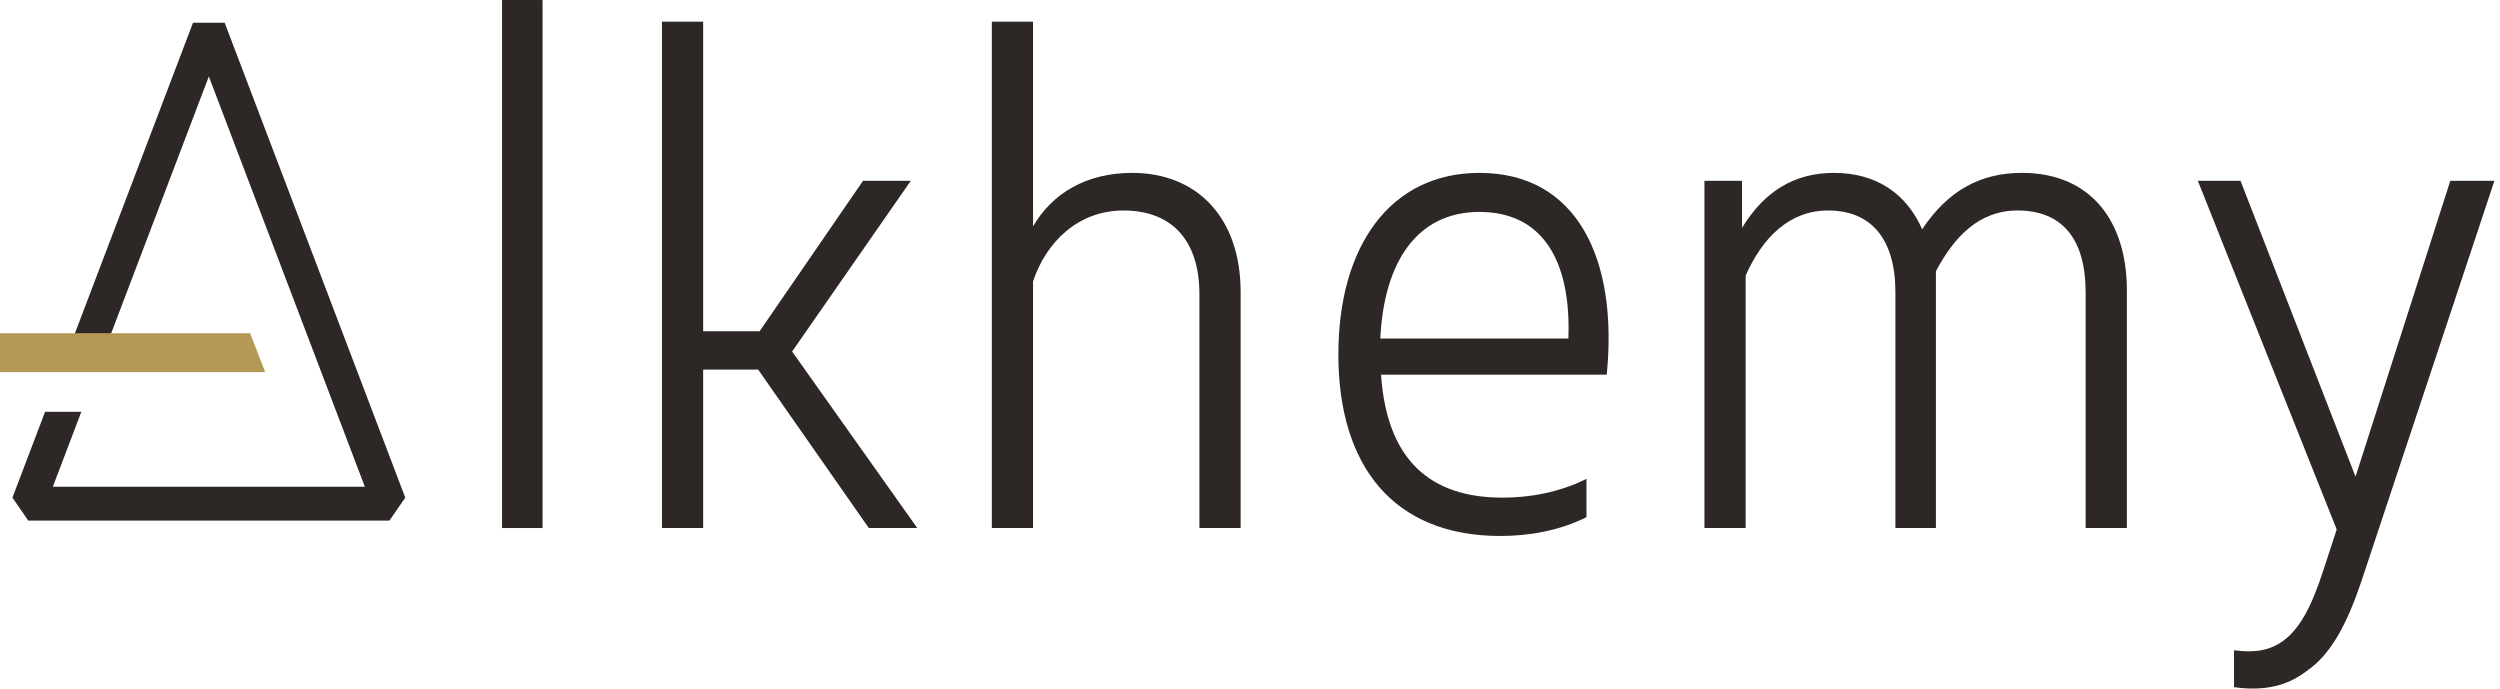
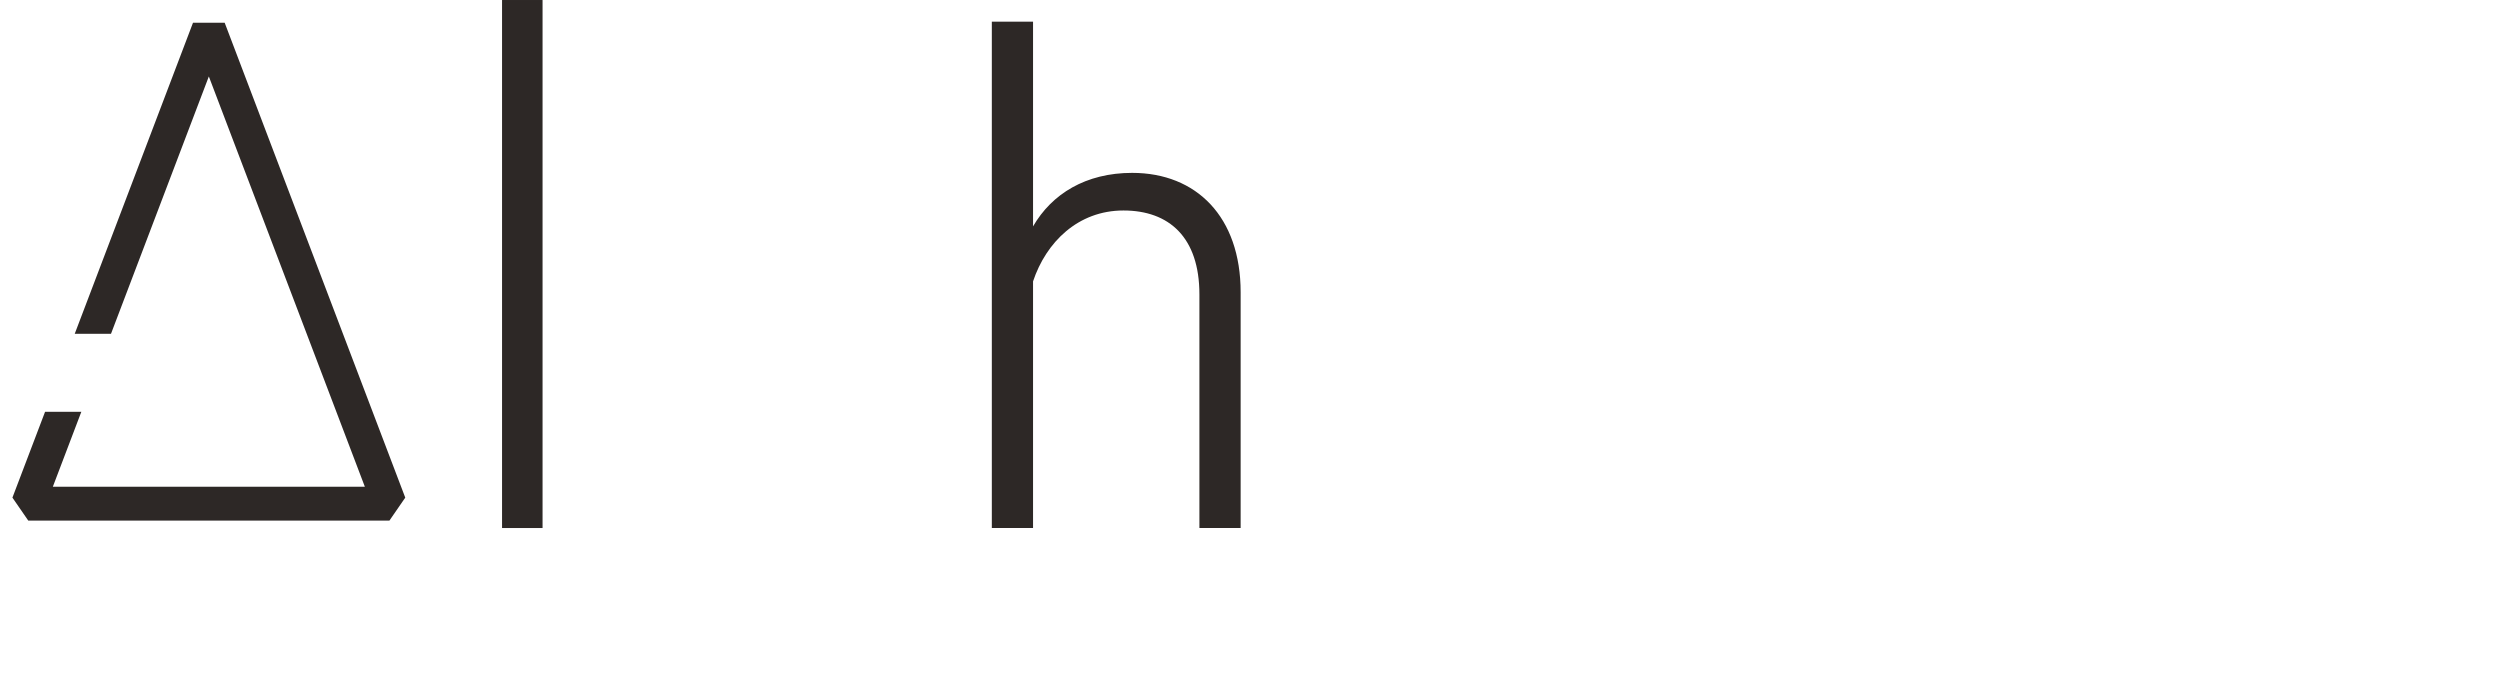
<svg xmlns="http://www.w3.org/2000/svg" width="399px" height="110px" viewBox="0 0 399 110" version="1.1">
  <title>Logo / Positive</title>
  <g id="Logo-/-Positive" stroke="none" stroke-width="1" fill="none" fill-rule="evenodd">
    <g id="Group-14">
      <polygon id="Fill-1" fill="#2D2826" points="80.127 84.273 86.592 84.273 86.592 0.001 80.127 0.001" />
-       <polygon id="Fill-2" fill="#2D2826" points="105.647 3.463 112.225 3.463 112.225 52.872 121.23 52.872 137.738 28.86 145.359 28.86 126.424 56.104 146.397 84.272 138.662 84.272 121.001 58.99 112.225 58.99 112.225 84.272 105.647 84.272" />
      <g id="Group-11" transform="translate(158, 2.894)" fill="#2D2826">
-         <path d="M0.295,0.569 L6.874,0.569 L6.874,33.239 C9.876,28.043 15.304,24.697 22.692,24.697 C32.964,24.697 40.007,31.737 40.007,43.743 L40.007,81.378 L33.425,81.378 L33.425,44.091 C33.425,34.971 28.579,30.7 21.305,30.7 C14.034,30.7 8.953,35.779 6.874,42.012 L6.874,81.378 L0.295,81.378 L0.295,0.569 Z" id="Fill-3" />
-         <path d="M55.603,53.672 C55.603,36.355 63.916,24.697 78.115,24.697 C93.701,24.697 100.279,38.434 98.433,56.905 L62.416,56.905 C63.337,70.526 70.263,76.53 81.808,76.53 C86.082,76.53 90.811,75.721 95.203,73.528 L95.203,79.648 C90.811,81.84 85.966,82.648 81.463,82.648 C64.261,82.648 55.603,71.336 55.603,53.672 L55.603,53.672 Z M92.314,51.132 C92.776,38.665 88.159,30.93 78.115,30.93 C68.186,30.93 62.874,38.896 62.3,51.132 L92.314,51.132 Z" id="Fill-5" />
-         <path d="M181.447,43.397 L181.447,81.378 L174.868,81.378 L174.868,43.743 C174.868,35.317 171.174,30.699 164.013,30.699 C157.781,30.699 153.854,34.971 150.97,40.396 L150.97,81.378 L144.506,81.378 L144.506,43.743 C144.506,35.317 140.693,30.699 133.768,30.699 C127.536,30.699 123.263,35.085 120.607,41.088 L120.607,81.378 L114.029,81.378 L114.029,25.966 L120.029,25.966 L120.029,33.47 C123.609,27.583 128.459,24.696 134.692,24.696 C141.621,24.696 146.352,28.158 148.777,33.7 C152.93,27.467 158.127,24.696 164.706,24.696 C175.789,24.696 181.447,32.546 181.447,43.397" id="Fill-7" />
-         <path d="M198.548,100.888 C201.896,101.35 204.321,100.888 206.401,99.387 C209.053,97.424 210.901,93.961 212.747,88.304 L214.94,81.608 L192.776,25.966 L199.586,25.966 L217.942,73.182 L233.065,25.966 L240.107,25.966 L218.866,89.92 C216.559,96.732 214.016,101.58 210.094,104.236 C207.092,106.543 203.398,107.467 198.548,106.775 L198.548,100.888 Z" id="Fill-9" />
+         <path d="M0.295,0.569 L6.874,0.569 L6.874,33.239 C9.876,28.043 15.304,24.697 22.692,24.697 C32.964,24.697 40.007,31.737 40.007,43.743 L40.007,81.378 L33.425,81.378 L33.425,44.091 C33.425,34.971 28.579,30.7 21.305,30.7 C14.034,30.7 8.953,35.779 6.874,42.012 L6.874,81.378 L0.295,81.378 L0.295,0.569 " id="Fill-3" />
      </g>
      <polygon id="Fill-12" fill="#2D2826" points="35.859 3.63 30.803 3.63 11.926 53.276 17.714 53.276 33.331 12.201 58.229 77.68 8.434 77.68 12.981 65.721 7.194 65.721 1.983 79.422 4.511 83.088 62.151 83.088 64.679 79.422" />
-       <polygon id="Fill-13" fill="#B59756" points="0 53.193 0 59.394 42.322 59.394 39.924 53.193" />
    </g>
  </g>
</svg>